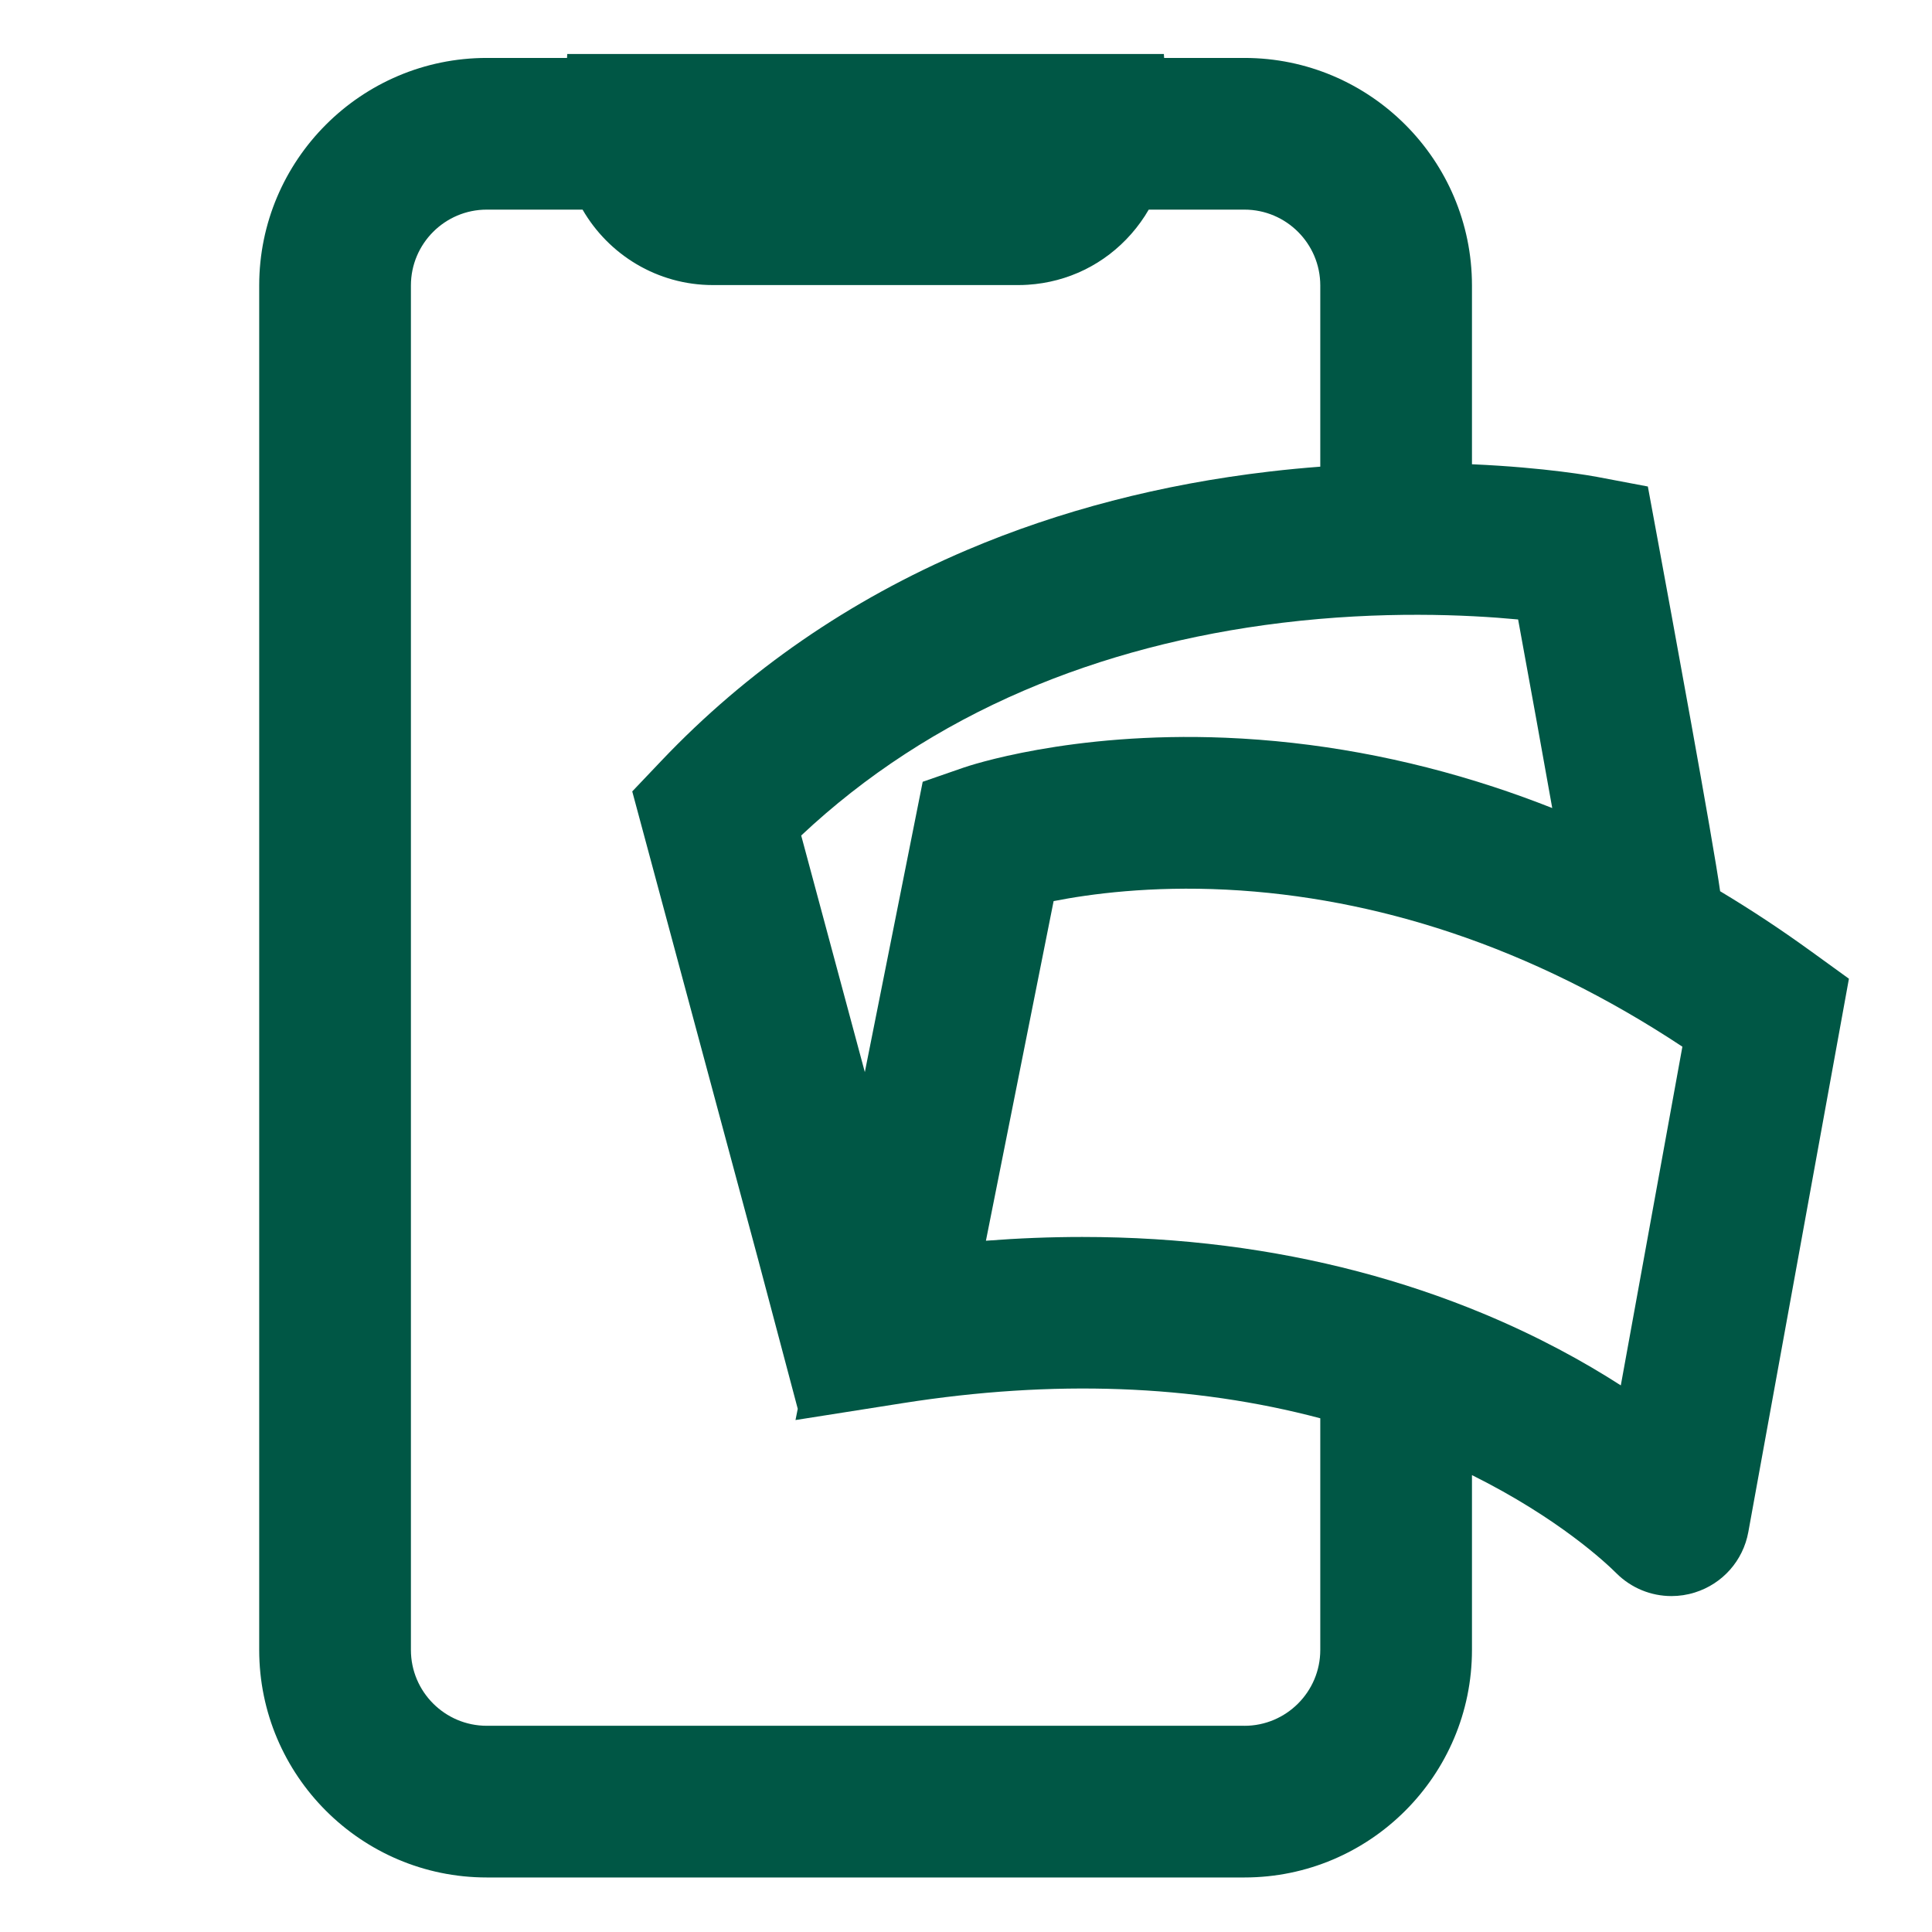
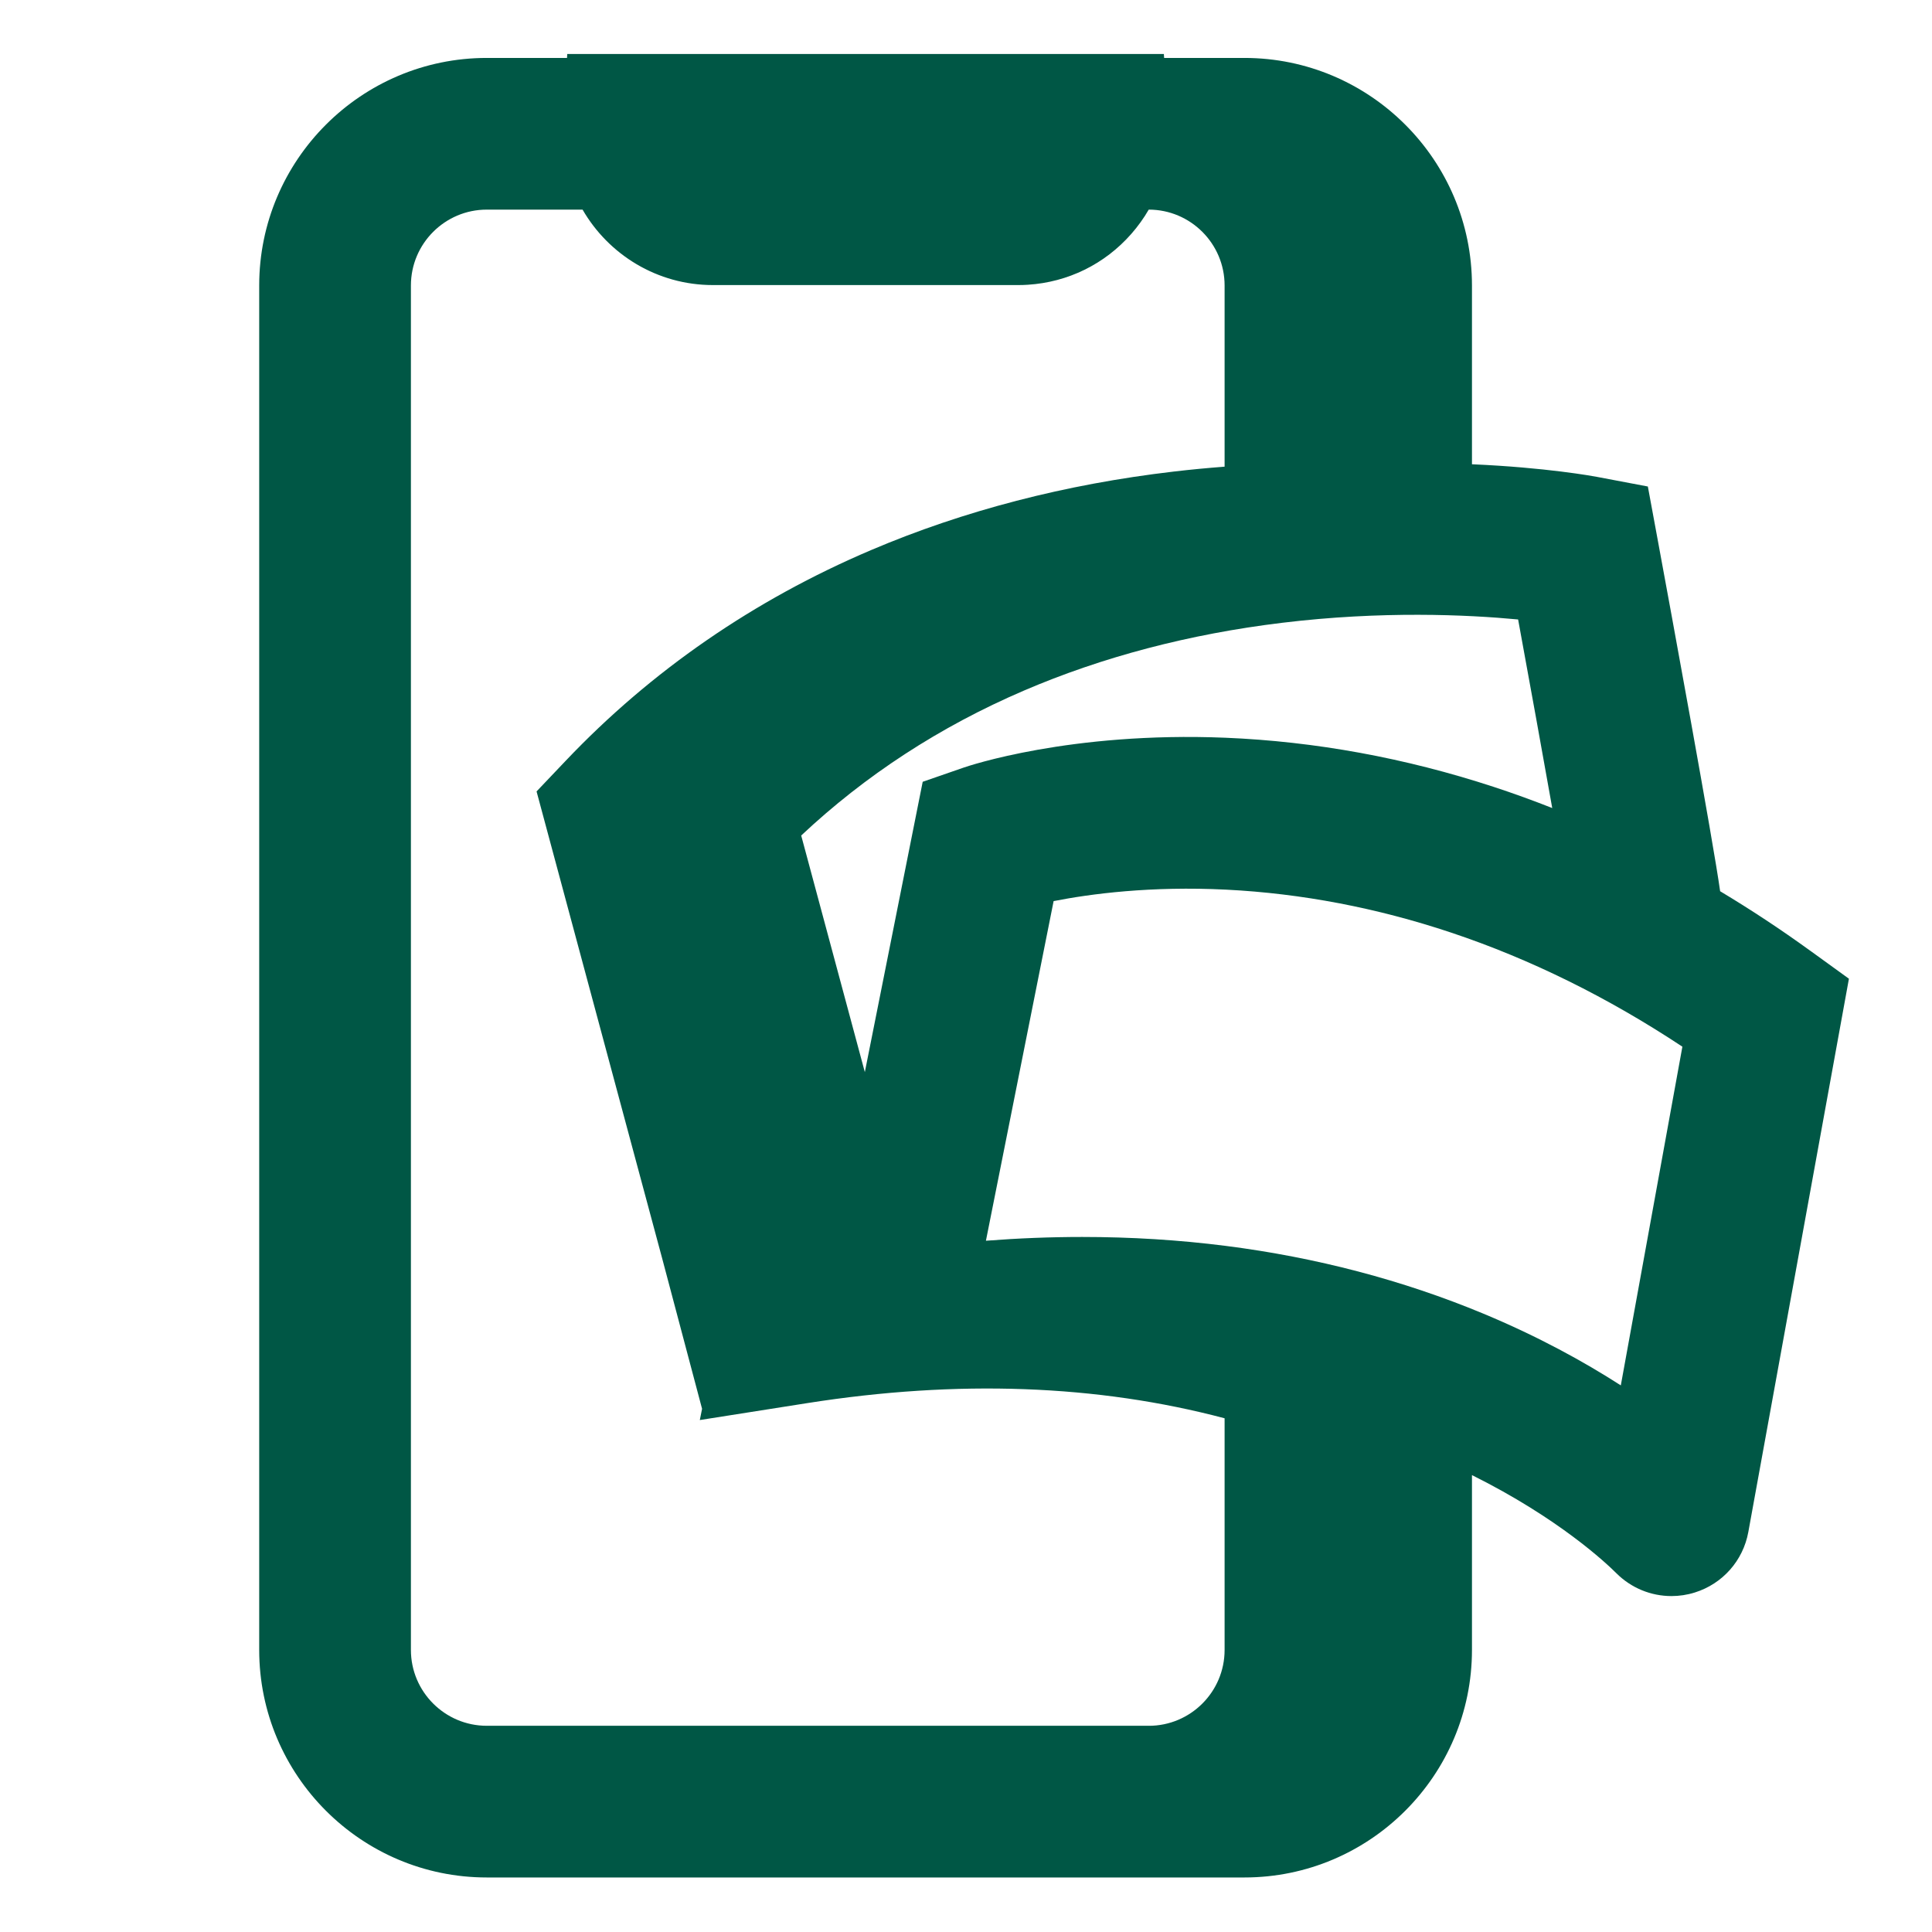
<svg xmlns="http://www.w3.org/2000/svg" id="Layer_1" viewBox="0 0 800 800">
  <defs>
    <style> .cls-1 { fill: #005745; } </style>
  </defs>
-   <path class="cls-1" d="M749.58,393.68c-12.23-8.86-24.68-17.07-37.31-24.64-2.85-20.54-20.44-116.24-26.02-146.43l-3.91-21.16-21.14-4c-1.38-.26-20.93-3.87-51.69-5.21v-74.03c0-51.95-42.27-94.22-94.22-94.22h-33.25l-.11-1.64h-247.04l-.1,1.64h-33.24c-51.95,0-94.22,42.27-94.22,94.22v564.99c0,51.95,42.27,94.22,94.22,94.22h313.74c51.95,0,94.22-42.27,94.22-94.22v-72.39c35.96,17.9,55.65,36.5,59.75,40.59h0c6.17,6.18,14.4,9.5,22.85,9.5,3.23,0,6.48-.48,9.67-1.48,11.52-3.6,20.02-13.21,22.17-25.08l41.65-229.07-16.02-11.6ZM642.76,334.6c-8.04-3.17-16.13-6.11-24.26-8.77-36.53-11.98-73.91-18.82-111.1-20.35-64.28-2.63-106.56,11.74-108.33,12.35l-17,5.89-23.96,120.22-26.35-97.97c26.54-24.94,57.44-45.07,92.08-59.95,32.6-14.01,68.63-23.48,107.11-28.14,41.19-4.99,76.54-3.37,97.67-1.37,5.13,27.98,10.2,55.97,14.13,78.09ZM515.3,714.61H201.56c-17.32,0-31.41-14.09-31.41-31.41V118.21c0-17.32,14.09-31.41,31.41-31.41h39.67c10.79,18.68,30.97,31.25,53.98,31.24.18,0,.37,0,.55,0h125.31c.19,0,.37,0,.56,0,1.33,0,2.66-.04,3.98-.13,16.61-1.06,31.82-8.53,42.81-21.03,2.77-3.15,5.19-6.53,7.25-10.08h39.62c17.32,0,31.41,14.09,31.41,31.41v75.03c-6.85.52-13.9,1.18-21.11,2.03-44.75,5.23-86.9,16.17-125.3,32.52-48.51,20.65-91.02,49.97-126.35,87.15l-12.14,12.77,52.16,193.93,16.37,61.72-.93,4.65,44.49-7.01c62.22-9.8,120.15-7.68,172.81,6.28v95.93c0,17.32-14.09,31.41-31.41,31.41ZM671.14,573.66c-15.15-9.75-34.16-20.25-57.09-29.78-33.18-13.79-68.99-23.2-106.46-27.98-19.37-2.47-39.22-3.7-59.48-3.7-13.13,0-26.43.52-39.86,1.56l28.03-140.63c15.27-3.01,40.2-6.31,71.55-4.74,31.08,1.56,62.39,7.54,93.05,17.78,32.73,10.93,64.86,26.79,95.76,47.24l-25.5,140.26Z" />
+   <path class="cls-1" d="M749.58,393.68c-12.23-8.86-24.68-17.07-37.31-24.64-2.85-20.54-20.44-116.24-26.02-146.43l-3.91-21.16-21.14-4c-1.38-.26-20.93-3.87-51.69-5.21v-74.03c0-51.95-42.27-94.22-94.22-94.22h-33.25l-.11-1.64h-247.04l-.1,1.64h-33.24c-51.95,0-94.22,42.27-94.22,94.22v564.99c0,51.95,42.27,94.22,94.22,94.22h313.74c51.95,0,94.22-42.27,94.22-94.22v-72.39c35.96,17.9,55.65,36.5,59.75,40.59h0c6.17,6.18,14.4,9.5,22.85,9.5,3.23,0,6.48-.48,9.67-1.48,11.52-3.6,20.02-13.21,22.17-25.08l41.65-229.07-16.02-11.6ZM642.76,334.6c-8.04-3.17-16.13-6.11-24.26-8.77-36.53-11.98-73.91-18.82-111.1-20.35-64.28-2.63-106.56,11.74-108.33,12.35l-17,5.89-23.96,120.22-26.35-97.97c26.54-24.94,57.44-45.07,92.08-59.95,32.6-14.01,68.63-23.48,107.11-28.14,41.19-4.99,76.54-3.37,97.67-1.37,5.13,27.98,10.2,55.97,14.13,78.09ZM515.3,714.61H201.56c-17.32,0-31.41-14.09-31.41-31.41V118.21c0-17.32,14.09-31.41,31.41-31.41h39.67c10.79,18.68,30.97,31.25,53.98,31.24.18,0,.37,0,.55,0h125.31c.19,0,.37,0,.56,0,1.33,0,2.66-.04,3.98-.13,16.61-1.06,31.82-8.53,42.81-21.03,2.77-3.15,5.19-6.53,7.25-10.08c17.32,0,31.41,14.09,31.41,31.41v75.03c-6.85.52-13.9,1.18-21.11,2.03-44.75,5.23-86.9,16.17-125.3,32.52-48.51,20.65-91.02,49.97-126.35,87.15l-12.14,12.77,52.16,193.93,16.37,61.72-.93,4.65,44.49-7.01c62.22-9.8,120.15-7.68,172.81,6.28v95.93c0,17.32-14.09,31.41-31.41,31.41ZM671.14,573.66c-15.15-9.75-34.16-20.25-57.09-29.78-33.18-13.79-68.99-23.2-106.46-27.98-19.37-2.47-39.22-3.7-59.48-3.7-13.13,0-26.43.52-39.86,1.56l28.03-140.63c15.27-3.01,40.2-6.31,71.55-4.74,31.08,1.56,62.39,7.54,93.05,17.78,32.73,10.93,64.86,26.79,95.76,47.24l-25.5,140.26Z" />
</svg>